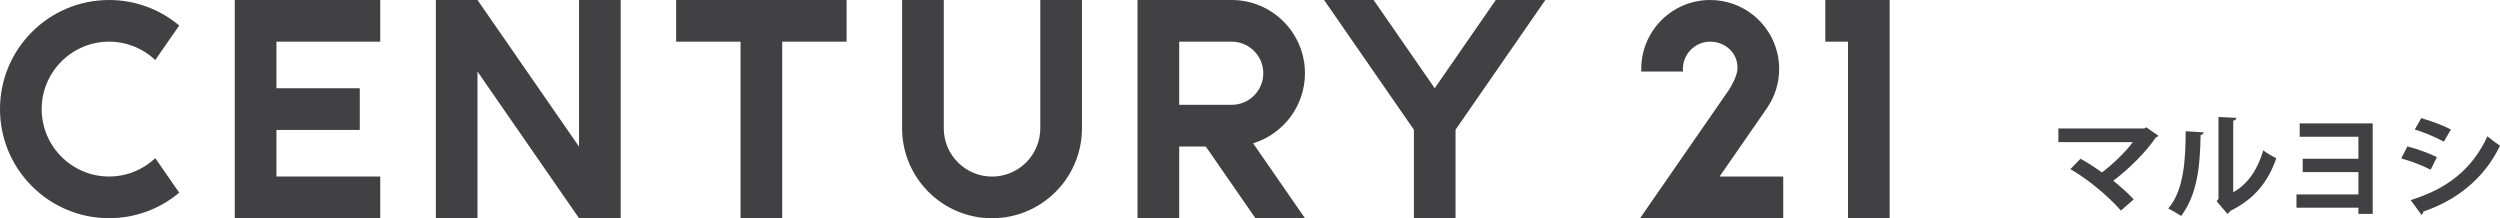
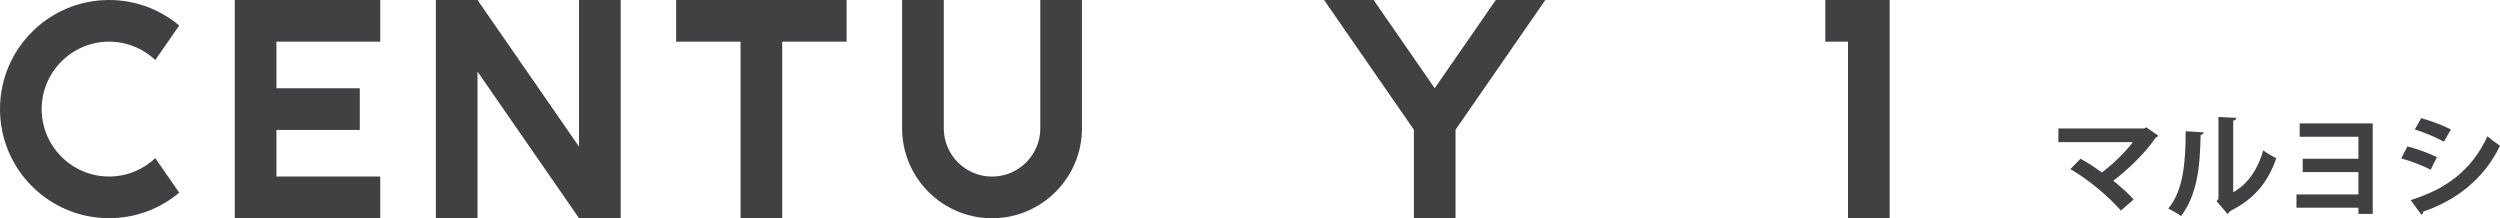
<svg xmlns="http://www.w3.org/2000/svg" version="1.1" id="レイヤー_1" x="0px" y="0px" width="468.791px" height="40.925px" viewBox="0 0 468.791 40.925" enable-background="new 0 0 468.791 40.925" xml:space="preserve">
  <g>
    <g>
      <g>
        <g>
          <path fill="#414042" d="M404.701,25.427c-0.064,0.173-0.215,0.281-0.453,0.346c-1.791,2.699-5.031,5.895-7.967,8.118      c1.273,1.015,2.893,2.462,3.822,3.498l-2.396,2.094c-2.396-2.741-6.219-5.894-9.479-7.772l1.898-1.943      c1.297,0.691,2.721,1.642,4.018,2.569c2.244-1.684,4.49-3.93,5.785-5.679h-13.947v-2.569h16.107l0.367-0.216L404.701,25.427z" />
          <path fill="#414042" d="M413.215,24.822c-0.021,0.237-0.215,0.432-0.561,0.476c-0.107,6.196-0.691,11.205-3.648,15.2      c-0.627-0.411-1.664-1.016-2.418-1.404c2.871-3.347,3.26-8.96,3.26-14.487L413.215,24.822z M418.764,36.05      c2.895-1.598,4.664-4.513,5.637-7.859c0.561,0.476,1.791,1.166,2.439,1.49c-1.555,4.469-4.08,7.621-8.658,9.889      c-0.107,0.216-0.324,0.432-0.496,0.54l-2.029-2.375L416,37.28V21.929l3.369,0.173c-0.043,0.238-0.195,0.454-0.605,0.519V36.05z" />
          <path fill="#414042" d="M444.92,23.139v16.971h-2.678v-1.166h-11.615V36.46h11.615v-4.188h-10.449v-2.505h10.449v-4.124H431.23      v-2.504H444.92z" />
          <path fill="#414042" d="M451.432,27.456c1.922,0.497,4.104,1.296,5.527,2.009l-1.164,2.354c-1.404-0.713-3.672-1.62-5.527-2.116      L451.432,27.456z M452.037,37.518c6.629-2.051,11.443-5.57,14.4-11.961c0.541,0.475,1.793,1.403,2.354,1.771      c-2.936,6.153-8.203,10.256-14.4,12.35c0.043,0.217-0.064,0.454-0.346,0.583L452.037,37.518z M454.023,22.146      c1.922,0.561,4.08,1.359,5.57,2.137l-1.338,2.289c-1.512-0.842-3.541-1.706-5.441-2.289L454.023,22.146z" />
        </g>
      </g>
      <g>
        <path fill="#414042" d="M195.074,24.061c0,4.99-4.061,9.049-9.051,9.049c-4.988,0-9.05-4.059-9.05-9.049V0h-7.815v24.061     c0,9.299,7.566,16.864,16.865,16.864c9.297,0,16.863-7.565,16.863-16.864V0h-7.813V24.061z" />
        <path fill="#414042" d="M20.457,7.813c3.348,0,6.396,1.308,8.661,3.439l4.487-6.468C30.049,1.801,25.463,0,20.457,0     C9.16,0,0,9.158,0,20.455c0,11.3,9.16,20.458,20.457,20.458c5.006,0,9.592-1.799,13.148-4.784l-4.487-6.472     c-2.265,2.134-5.313,3.442-8.661,3.442c-6.971,0-12.643-5.672-12.643-12.645C7.814,13.484,13.486,7.813,20.457,7.813" />
        <polygon fill="#414042" points="108.576,27.495 89.539,0 81.729,0 81.729,40.913 89.539,40.913 89.539,13.418 108.576,40.913      116.388,40.913 116.388,0 108.576,0    " />
        <polygon fill="#414042" points="126.789,0 126.789,7.813 138.863,7.813 138.863,40.913 146.678,40.913 146.678,7.813      158.752,7.813 158.752,0    " />
        <polygon fill="#414042" points="342.277,0 342.277,7.813 346.531,7.813 346.531,40.913 354.343,40.913 354.343,0    " />
        <polygon fill="#414042" points="44.023,0 44.023,40.913 71.301,40.913 71.301,33.1 51.836,33.1 51.836,24.363 67.463,24.363      67.463,16.55 51.836,16.55 51.836,7.813 71.301,7.813 71.301,0    " />
-         <path fill="#414042" d="M244.701,13.732C244.701,6.161,238.539,0,230.967,0h-17.664v40.913h7.815V27.472h4.987l9.307,13.441     h9.289l-9.723-14.042C240.602,25.15,244.701,19.912,244.701,13.732 M230.967,19.655h-9.849V7.813h9.849     c3.265,0,5.922,2.657,5.922,5.919C236.889,17.001,234.231,19.655,230.967,19.655" />
        <polygon fill="#414042" points="280.486,0 269.031,16.547 257.575,0 248.287,0 265.127,24.322 265.127,40.913 272.938,40.913      272.938,24.322 289.777,0    " />
-         <path fill="#414042" d="M331.217,20.441l0.201-0.291c1.391-2.063,2.206-4.544,2.206-7.219c0-1.055-0.129-2.077-0.364-3.056     C331.884,4.207,326.779,0,320.691,0c-7.143,0-12.932,5.789-12.932,12.932c0,0.161,0.001,0.322,0.008,0.48h7.826     c-0.014-0.158-0.023-0.318-0.023-0.48c0-2.821,2.299-5.118,5.121-5.118c2.82,0,5.252,2.136,5.117,5.118     c-0.059,1.316-1.209,3.337-1.645,3.976c-0.438,0.639-16.62,24.006-16.62,24.006h26.843V33.1h-11.934L331.217,20.441z" />
      </g>
    </g>
  </g>
</svg>